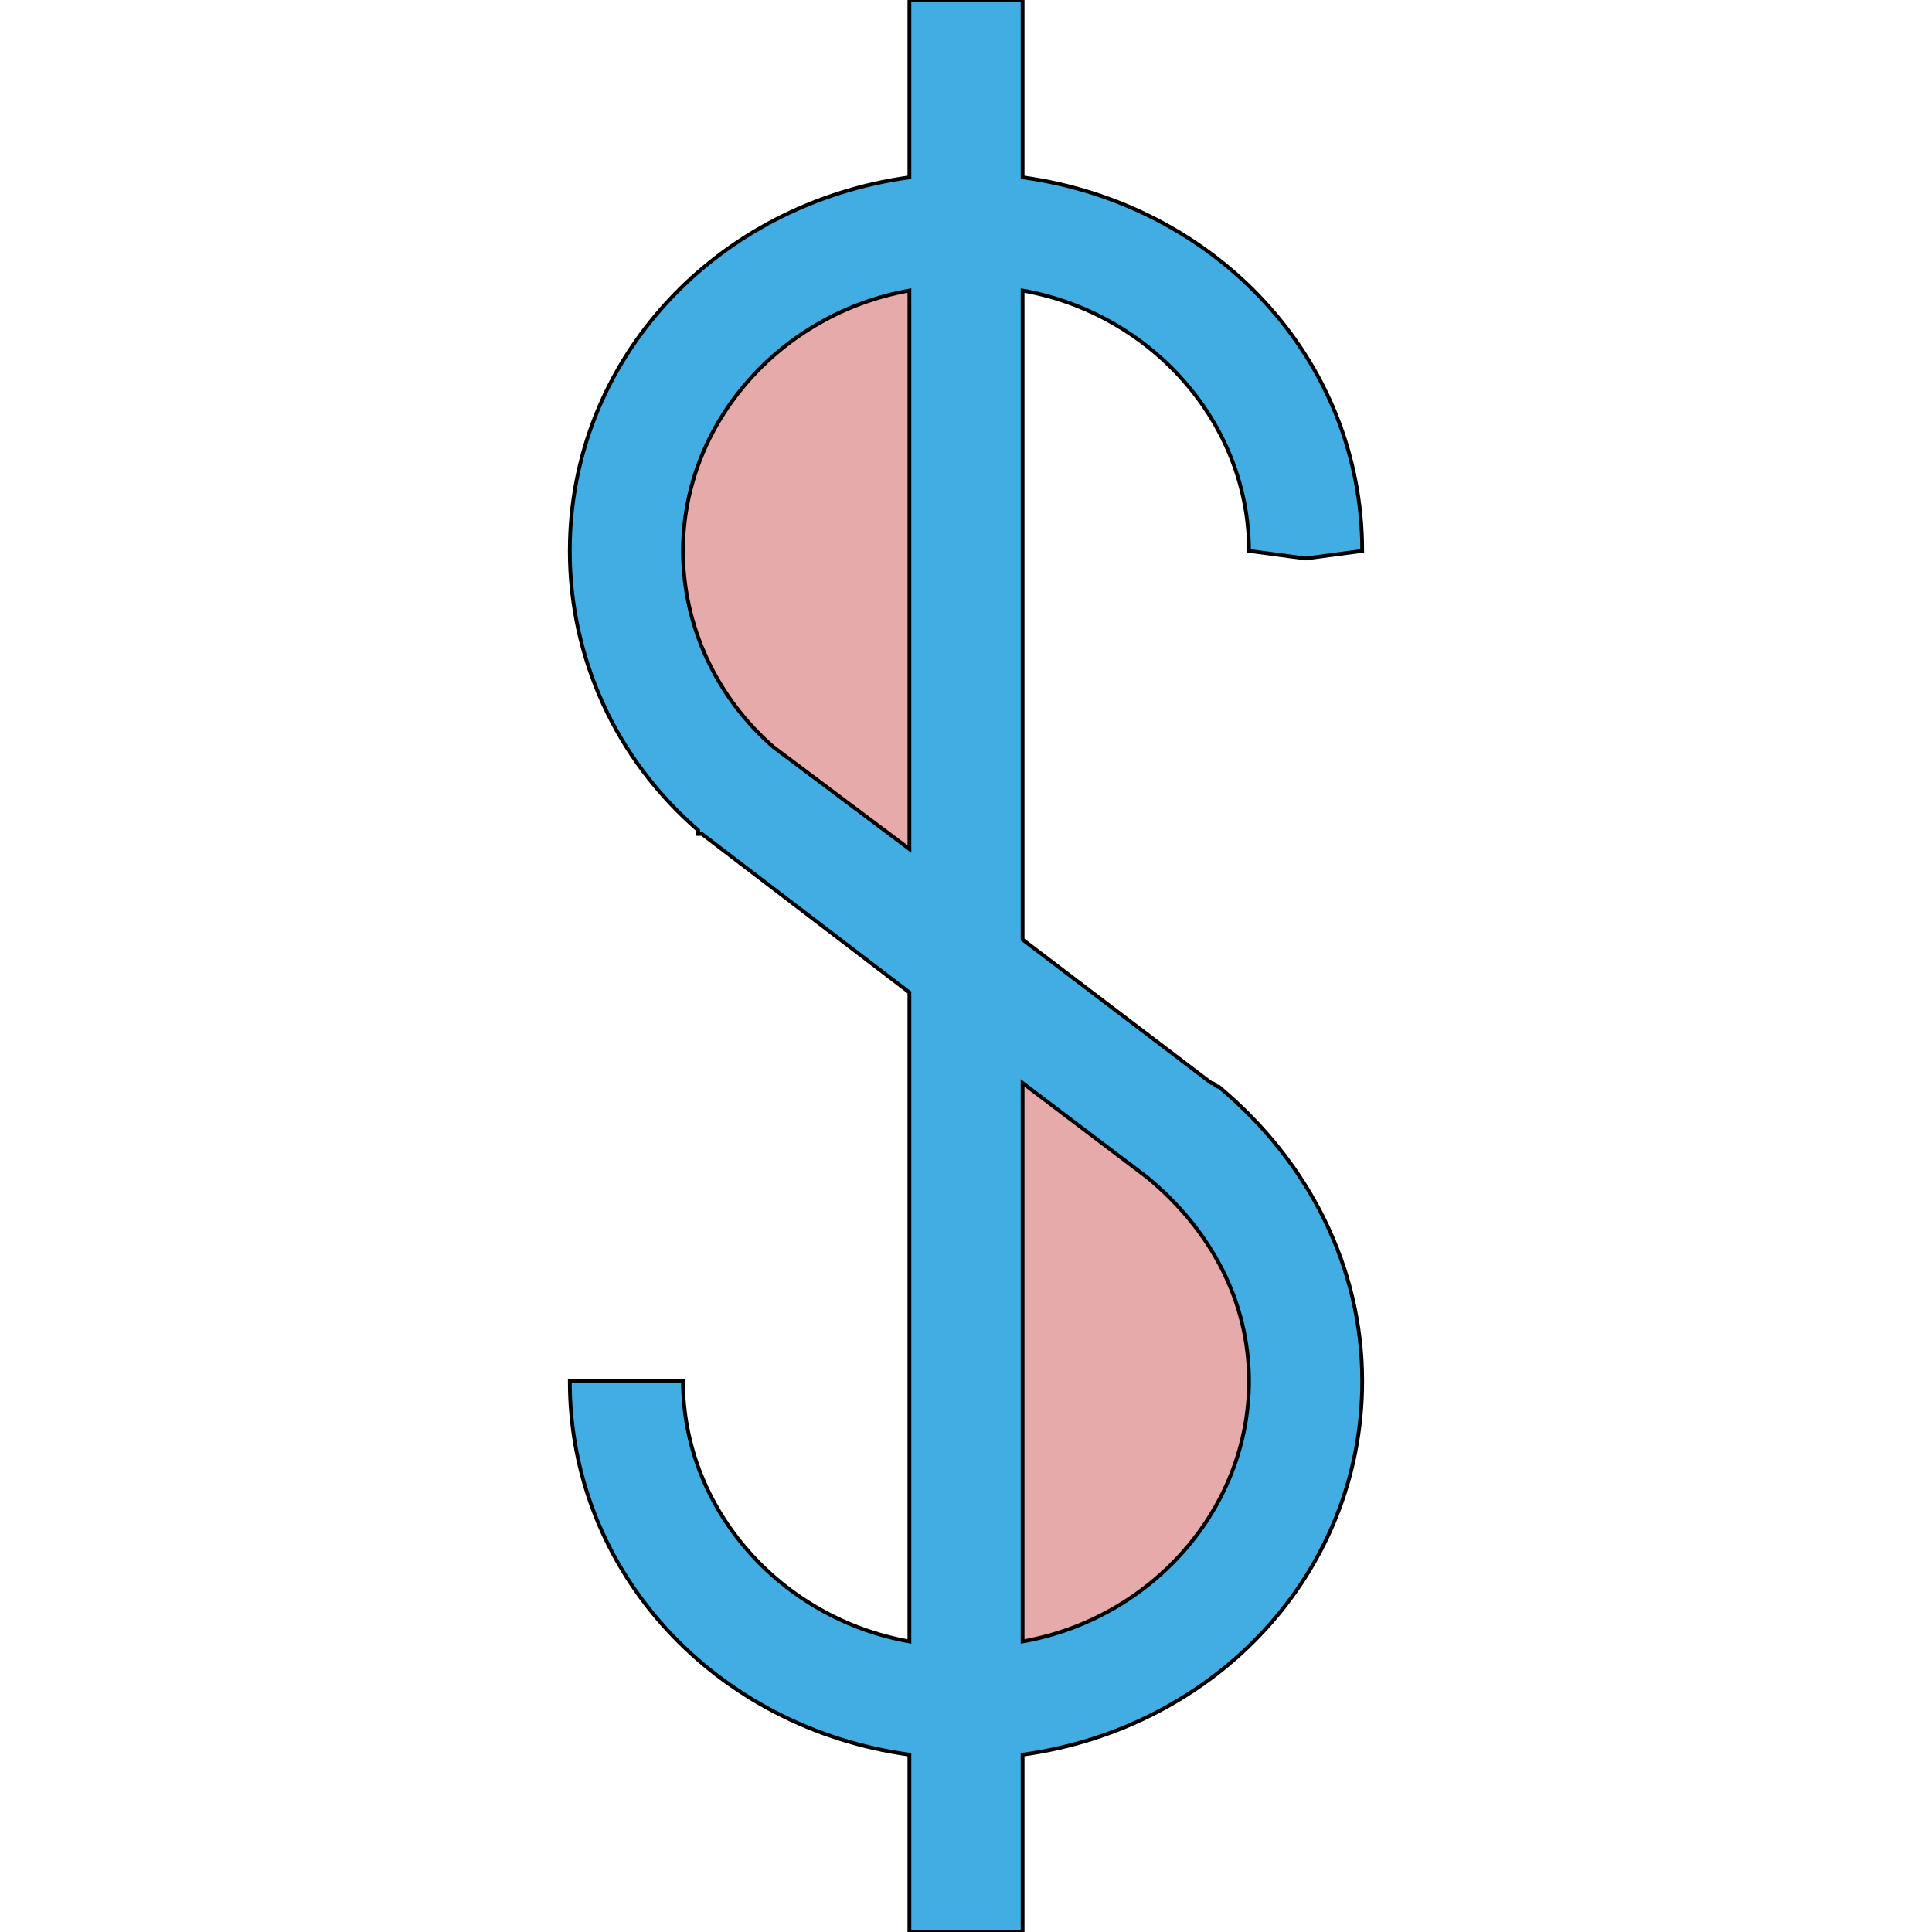
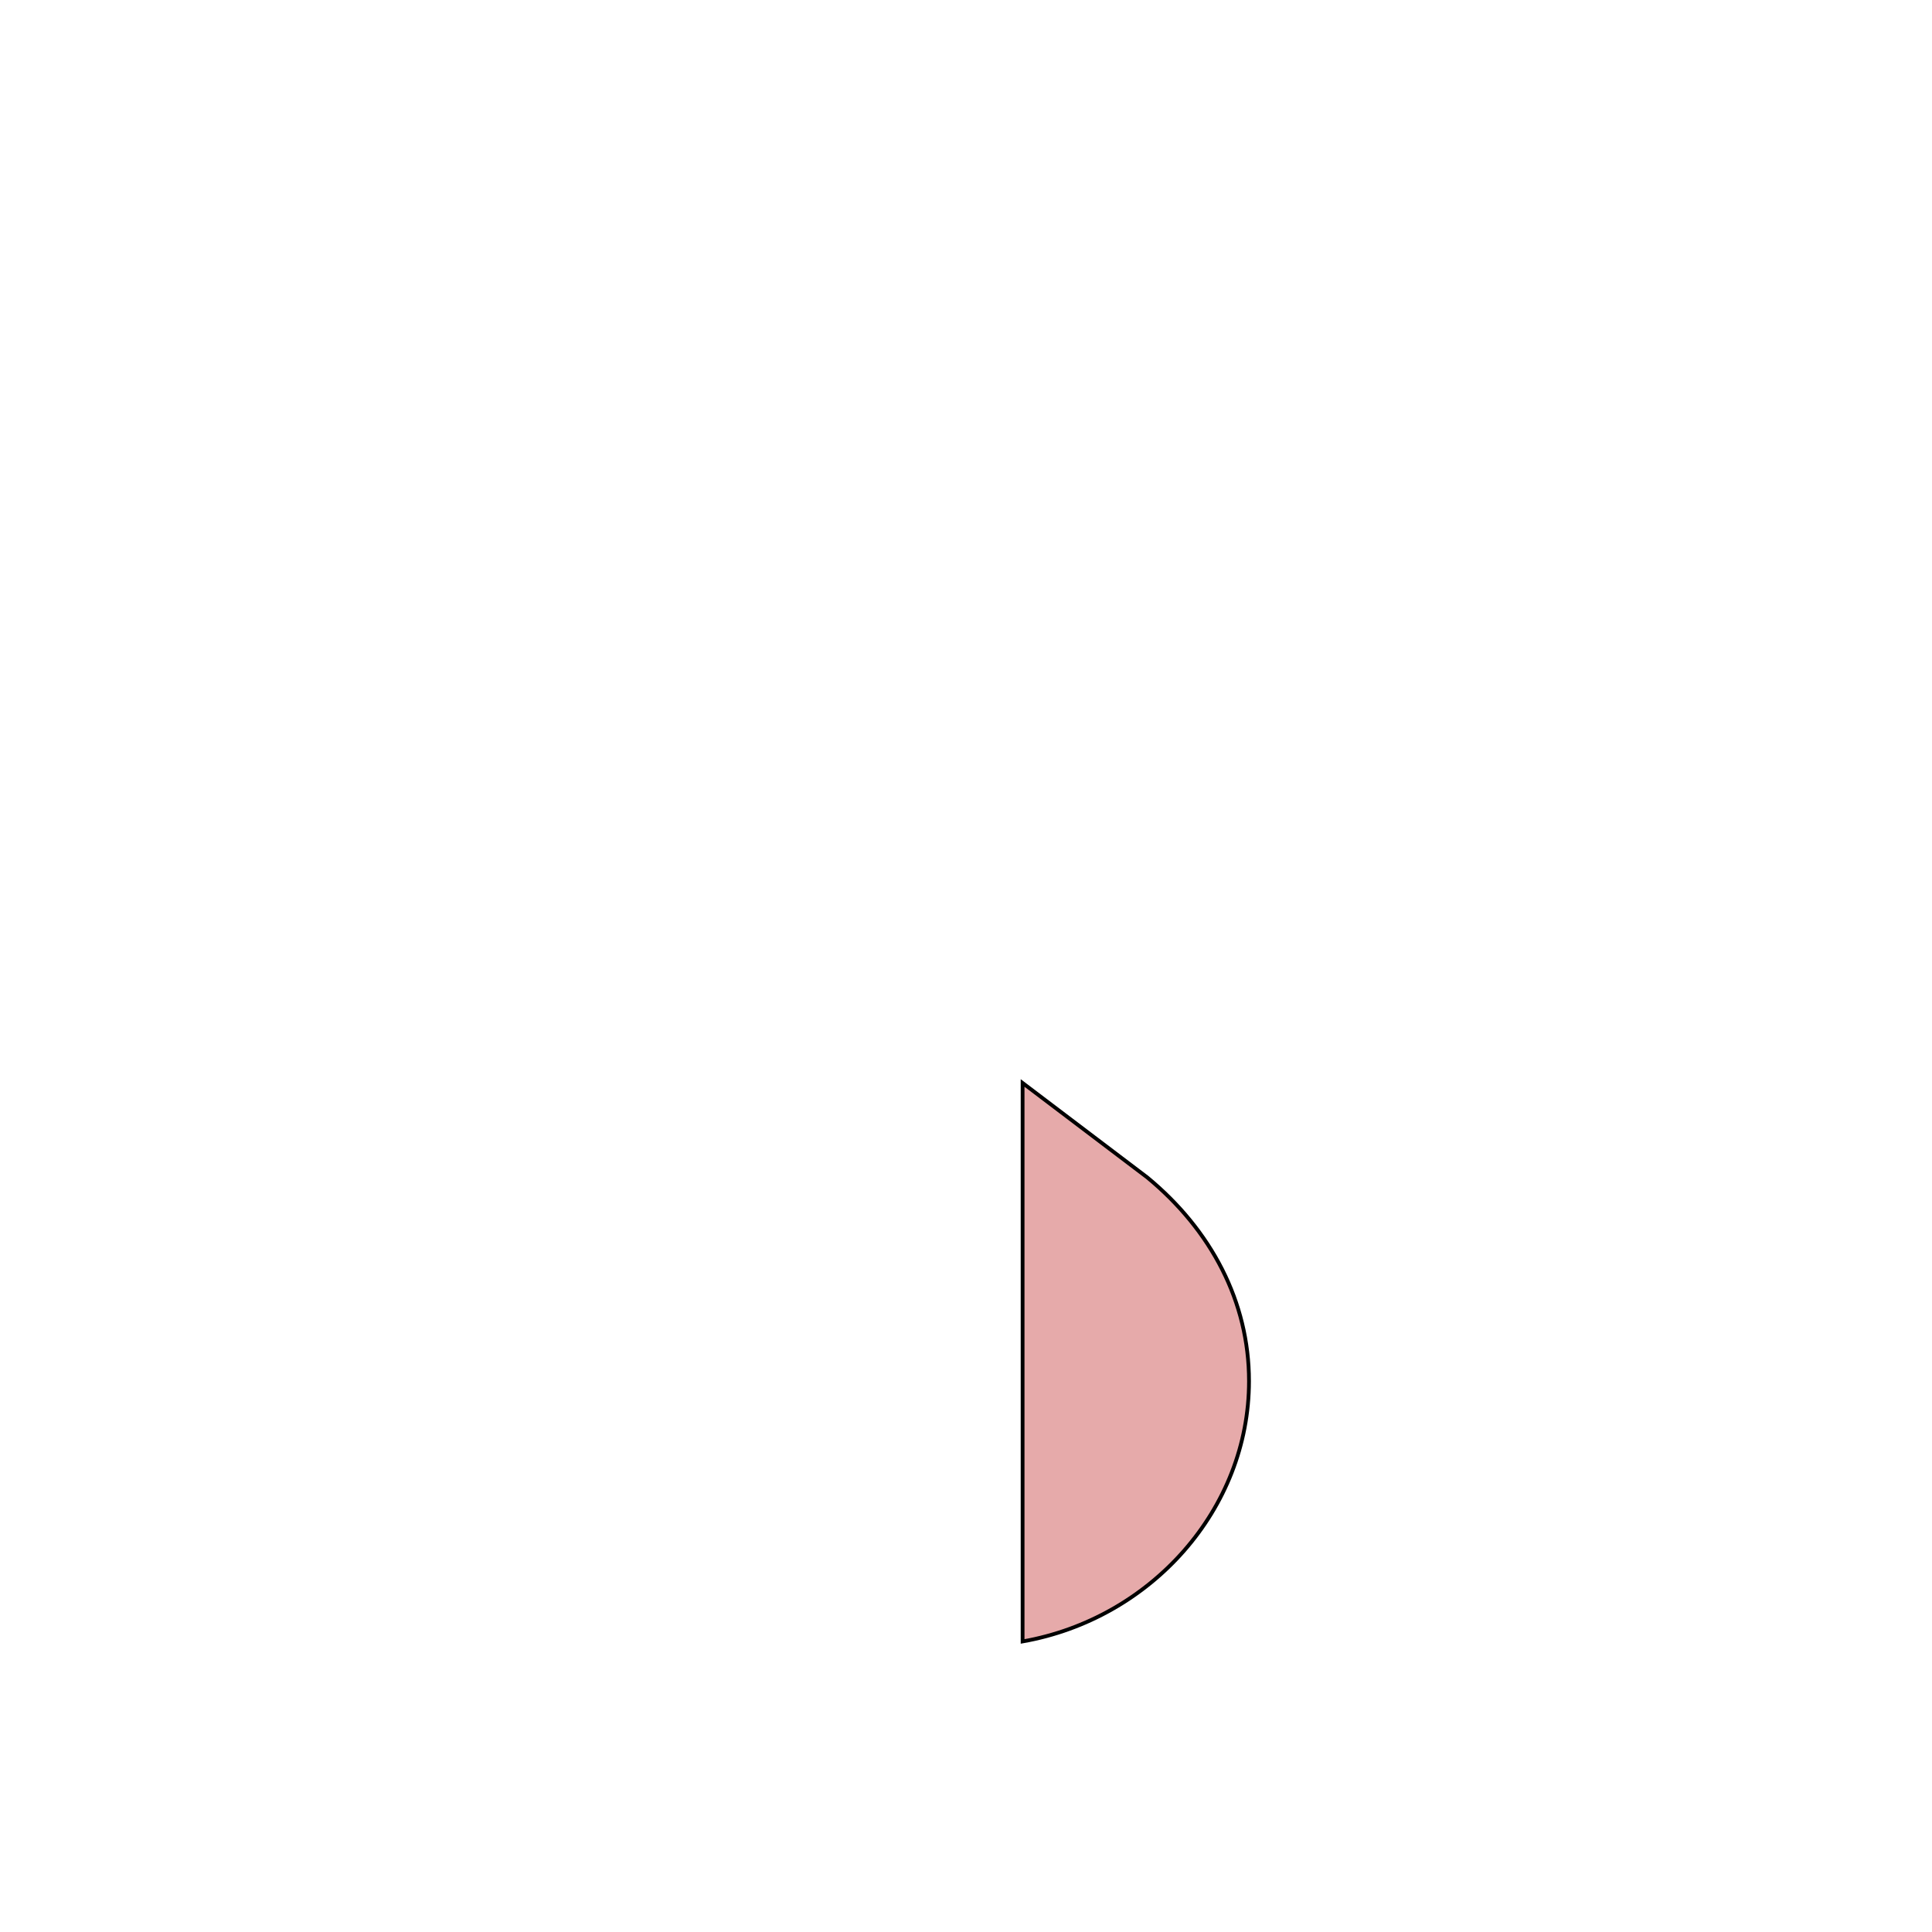
<svg xmlns="http://www.w3.org/2000/svg" id="th_the_money" width="100%" height="100%" version="1.1" preserveAspectRatio="xMidYMin slice" data-uid="the_money" data-keyword="the_money" viewBox="0 0 512 512" data-colors="[&quot;#42ade2&quot;,&quot;#e6aaaa&quot;,&quot;#e6aaaa&quot;]">
  <defs id="SvgjsDefs60100" />
-   <path id="th_the_money_0" d="M323 288L323 288C322 288 322 287 321 287L321 287L271 249L271 77C305 83 331 112 331 146L346 148L361 146C361 95 322 54 271 47L271 0L241 0L241 47C190 54 151 95 151 146C151 174 163 201 185 220L185 221L186 221L241 263L241 435C207 429 181 400 181 366L151 366C151 417 190 458 241 465L241 512L271 512L271 465C322 458 361 417 361 366C361 336 347 308 323 288Z " fill-rule="evenodd" fill="#42ade2" stroke-width="1" stroke="#000000" />
-   <path id="th_the_money_1" d="M205 198C190 185 181 166 181 146C181 112 207 83 241 77L241 225Z " fill-rule="evenodd" fill="#e6aaaa" stroke-width="1" stroke="#000000" />
  <path id="th_the_money_2" d="M271 435L271 287L304 312C321 326 331 345 331 366C331 400 305 429 271 435Z " fill-rule="evenodd" fill="#e6aaaa" stroke-width="1" stroke="#000000" />
</svg>